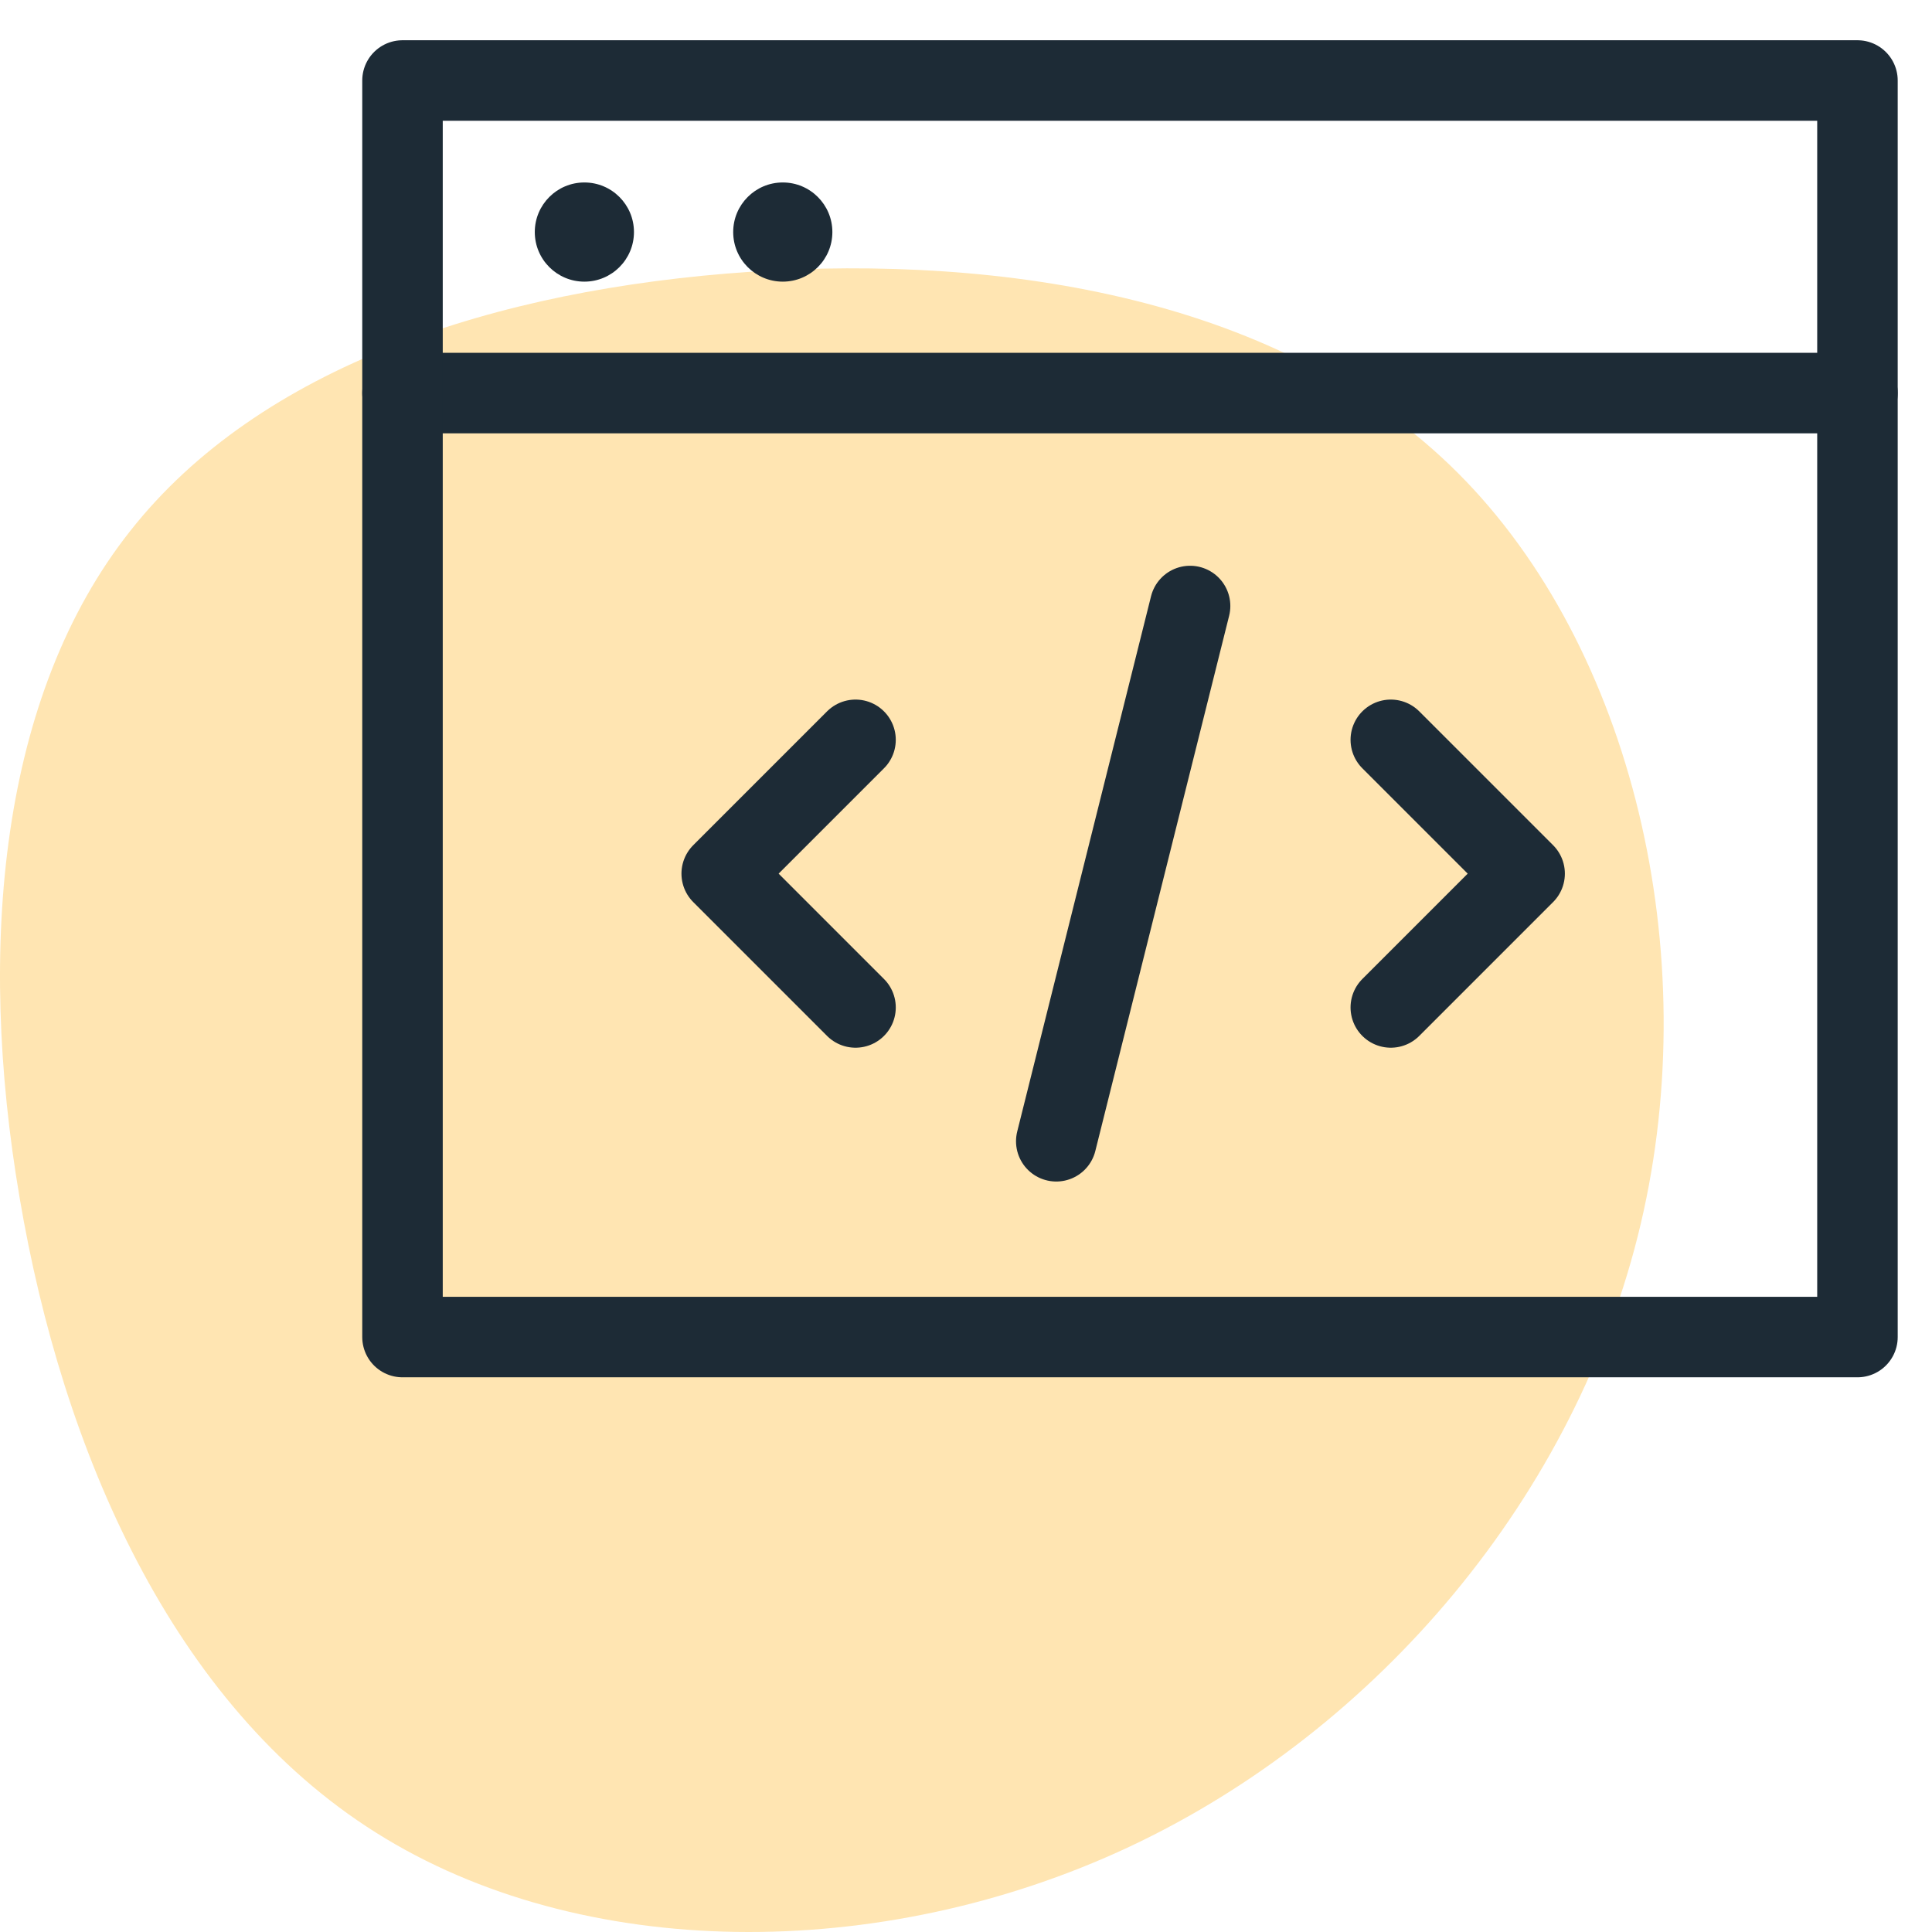
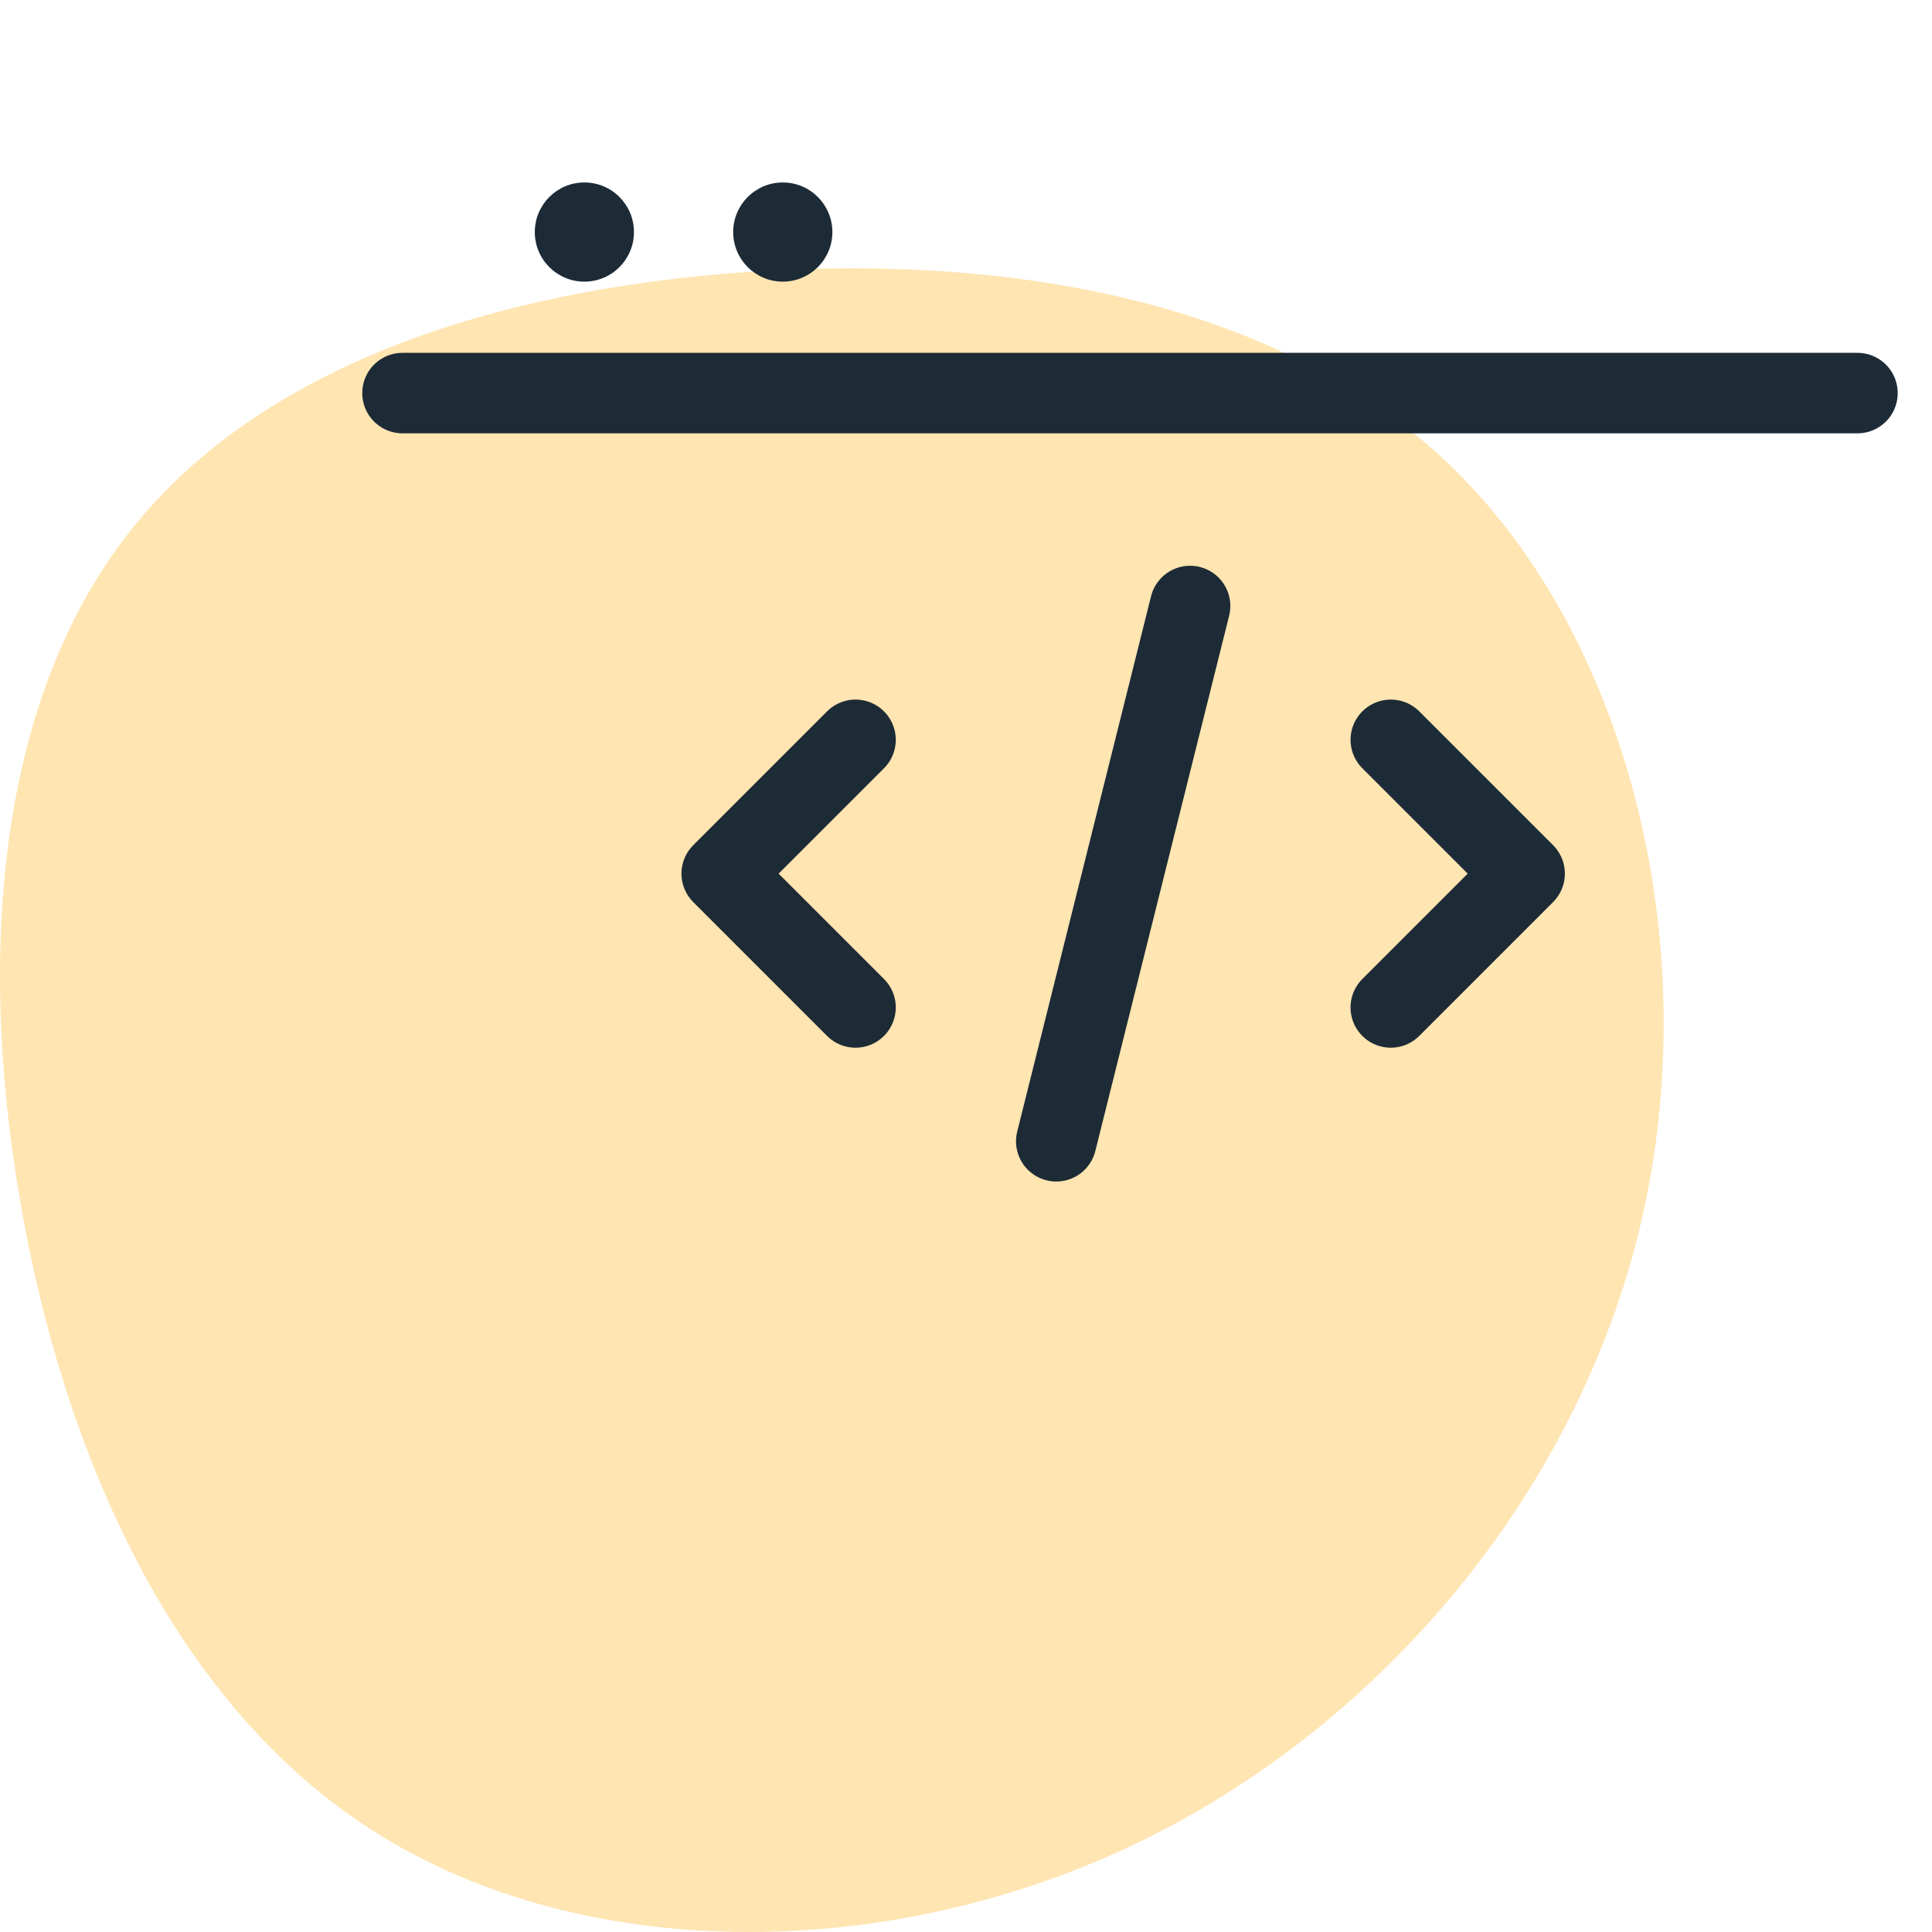
<svg xmlns="http://www.w3.org/2000/svg" width="72px" height="72px" viewBox="0 0 72 72" version="1.1">
  <title>No Coding</title>
  <defs>
    <filter id="filter-1">
      <feColorMatrix in="SourceGraphic" type="matrix" values="0 0 0 0 0.957 0 0 0 0 0.776 0 0 0 0 0.937 0 0 0 1 0" />
    </filter>
  </defs>
  <g id="No-Coding" stroke="none" stroke-width="1" fill="none" fill-rule="evenodd">
    <g id="Group" transform="translate(0, 3)">
      <g filter="url(#filter-1)" id="RealTime-Analytics-Copy">
        <g transform="translate(0, 7)">
          <path d="M54.326,7.621 C60.838,14.126 63.521,25.52 61.148,35.6 C58.775,45.693 51.36,54.471 42.083,58.826 C32.794,63.181 21.644,63.099 14.026,58.306 C6.408,53.526 2.323,44.036 0.732,34.641 C-0.873,25.233 0.017,15.906 4.844,9.799 C9.657,3.677 18.408,0.774 27.953,0.13 C37.486,-0.514 47.814,1.116 54.326,7.621 Z" id="Path-Copy-6" fill="#FFE5B2" />
        </g>
      </g>
      <polyline id="Path" stroke="#1D2B36" stroke-width="3" stroke-linecap="round" stroke-linejoin="round" points="31.883 24.571 26.896 29.558 31.883 34.545" />
      <line x1="15" y1="11.649" x2="69.222" y2="11.649" id="Path" stroke="#1D2B36" stroke-width="3" stroke-linecap="round" stroke-linejoin="round" />
-       <rect id="Rectangle" stroke="#1D2B36" stroke-width="3" stroke-linecap="round" stroke-linejoin="round" x="15" y="-3.48165941e-13" width="54.222" height="46.828" />
      <circle id="Oval" fill="#1D2B36" fill-rule="nonzero" cx="21.778" cy="5.648" r="1.848" />
      <circle id="Oval" fill="#1D2B36" fill-rule="nonzero" cx="29.172" cy="5.648" r="1.848" />
      <polyline id="Path" stroke="#1D2B36" stroke-width="3" stroke-linecap="round" stroke-linejoin="round" points="51.831 24.571 56.818 29.558 51.831 34.545" />
      <line x1="39.364" y1="39.532" x2="44.351" y2="19.584" id="Path" stroke="#1D2B36" stroke-width="3" stroke-linecap="round" stroke-linejoin="round" />
    </g>
  </g>
</svg>